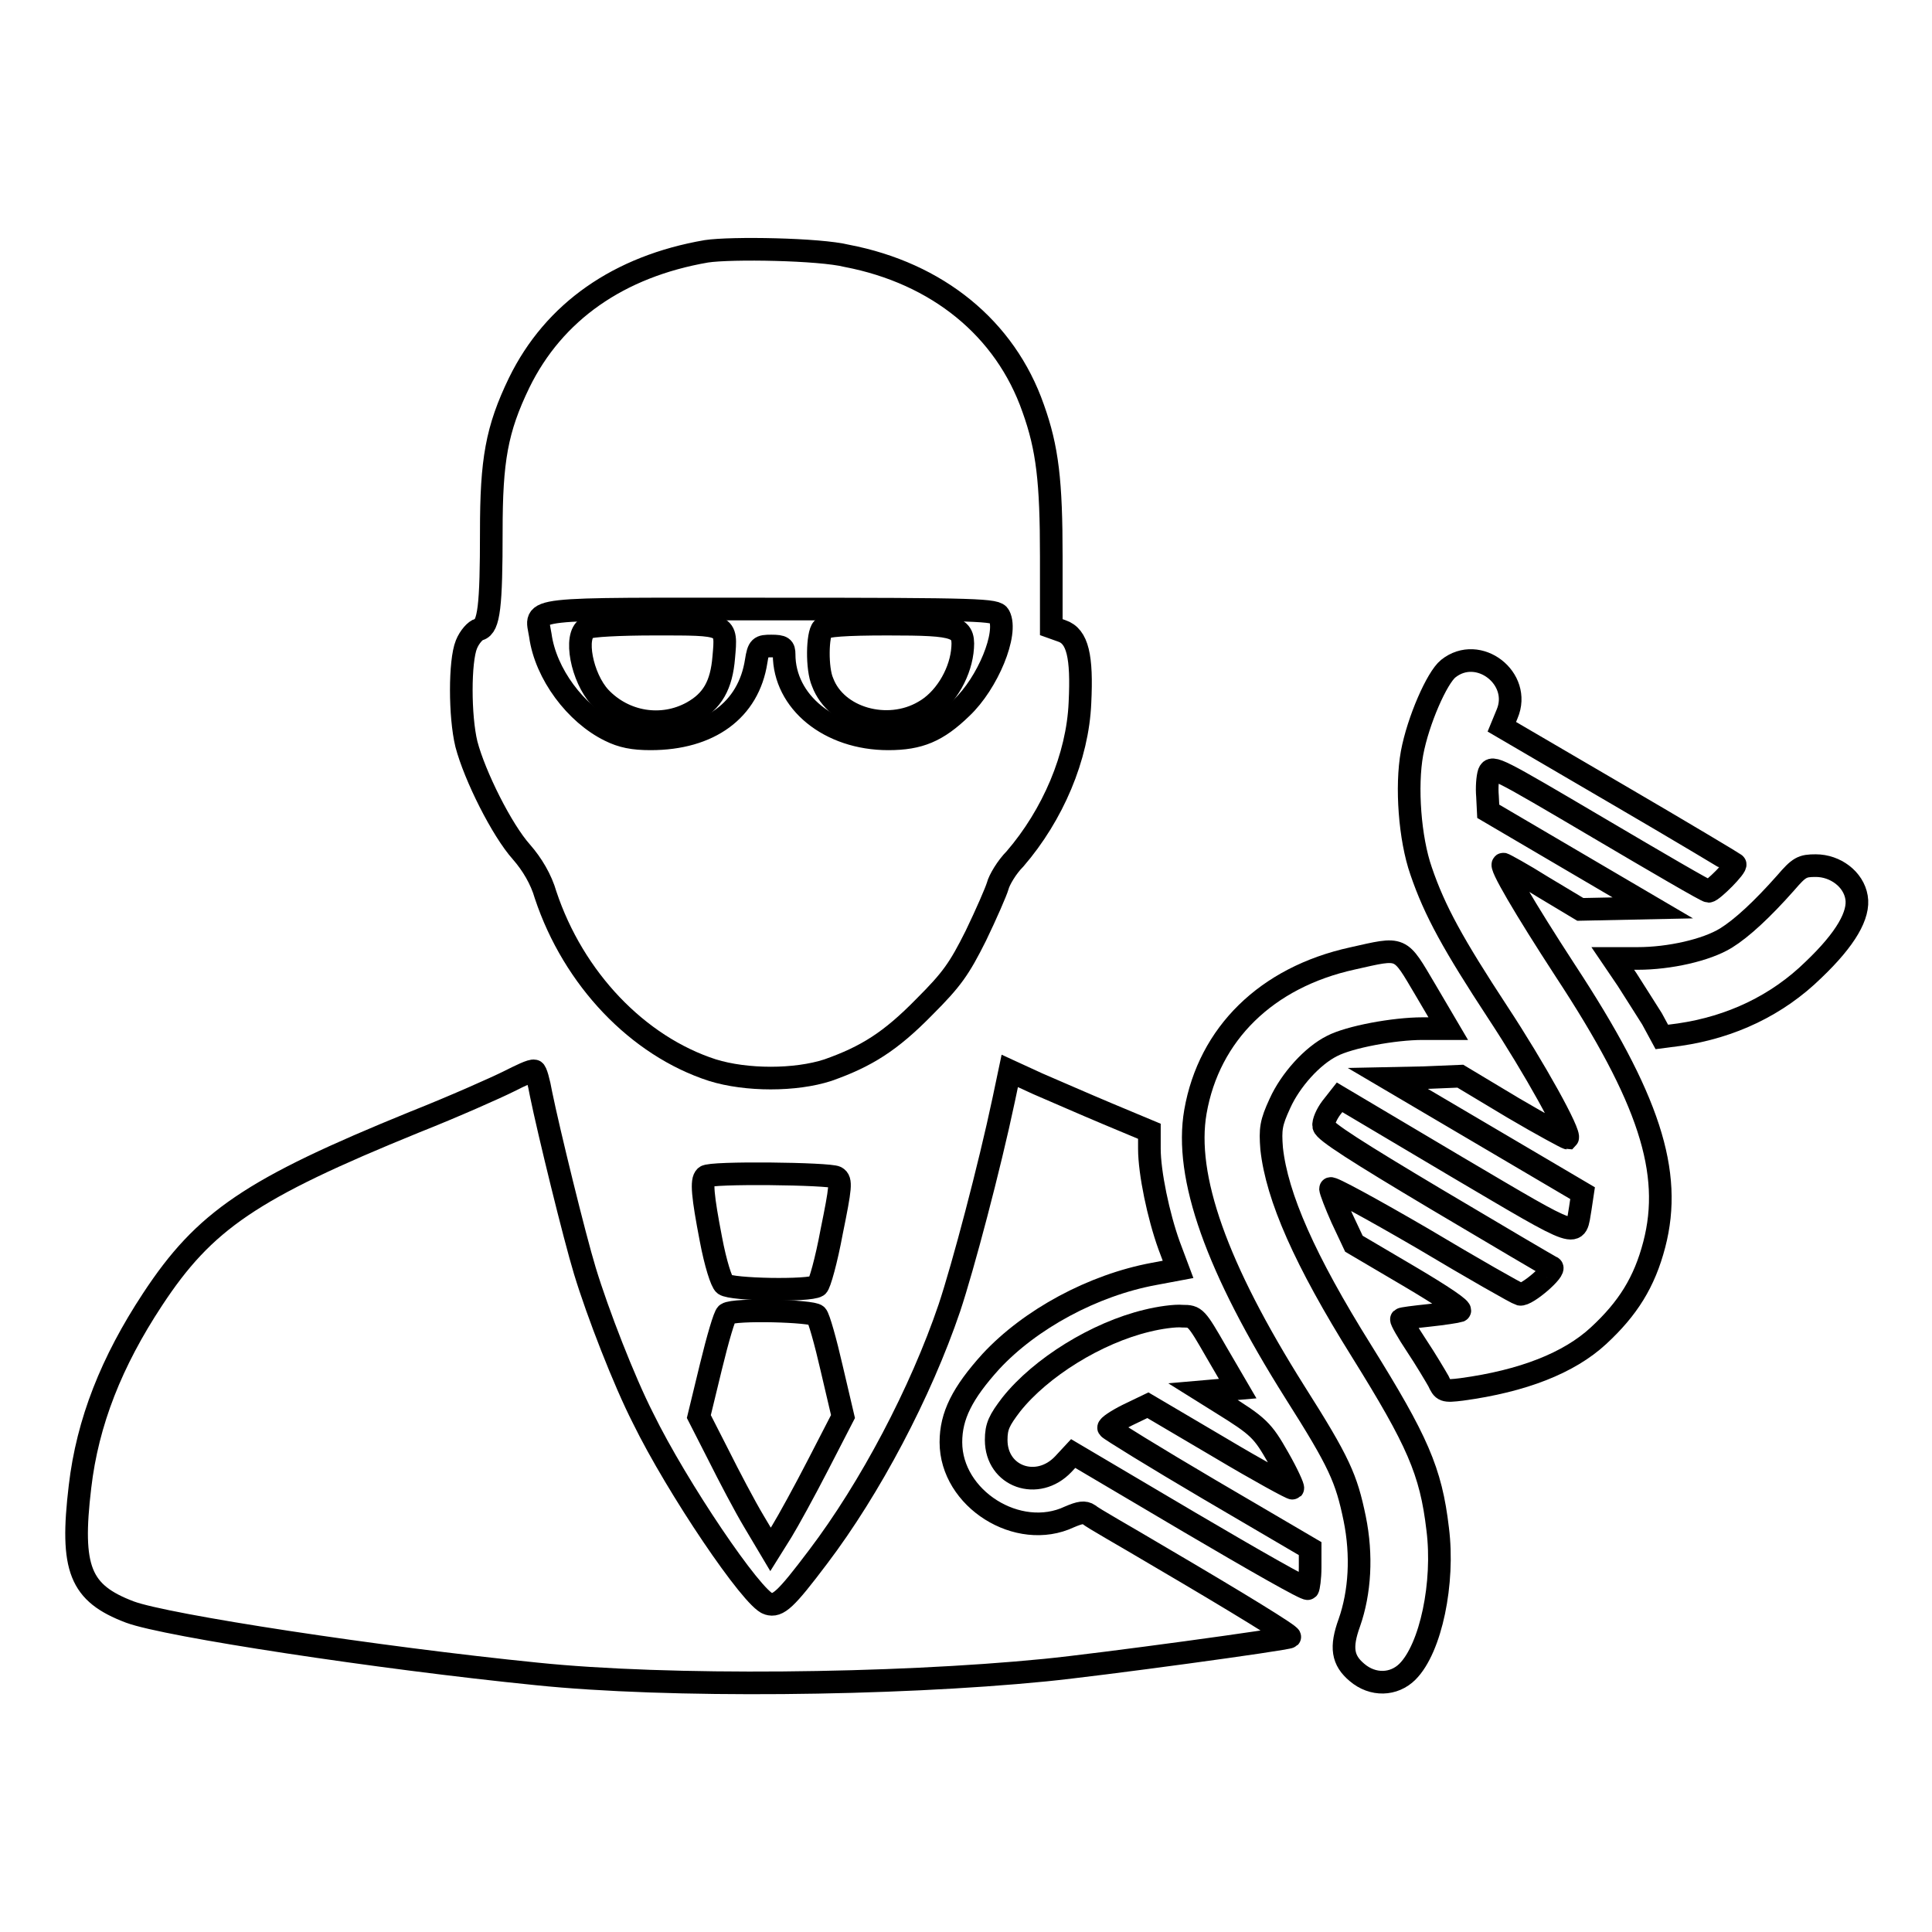
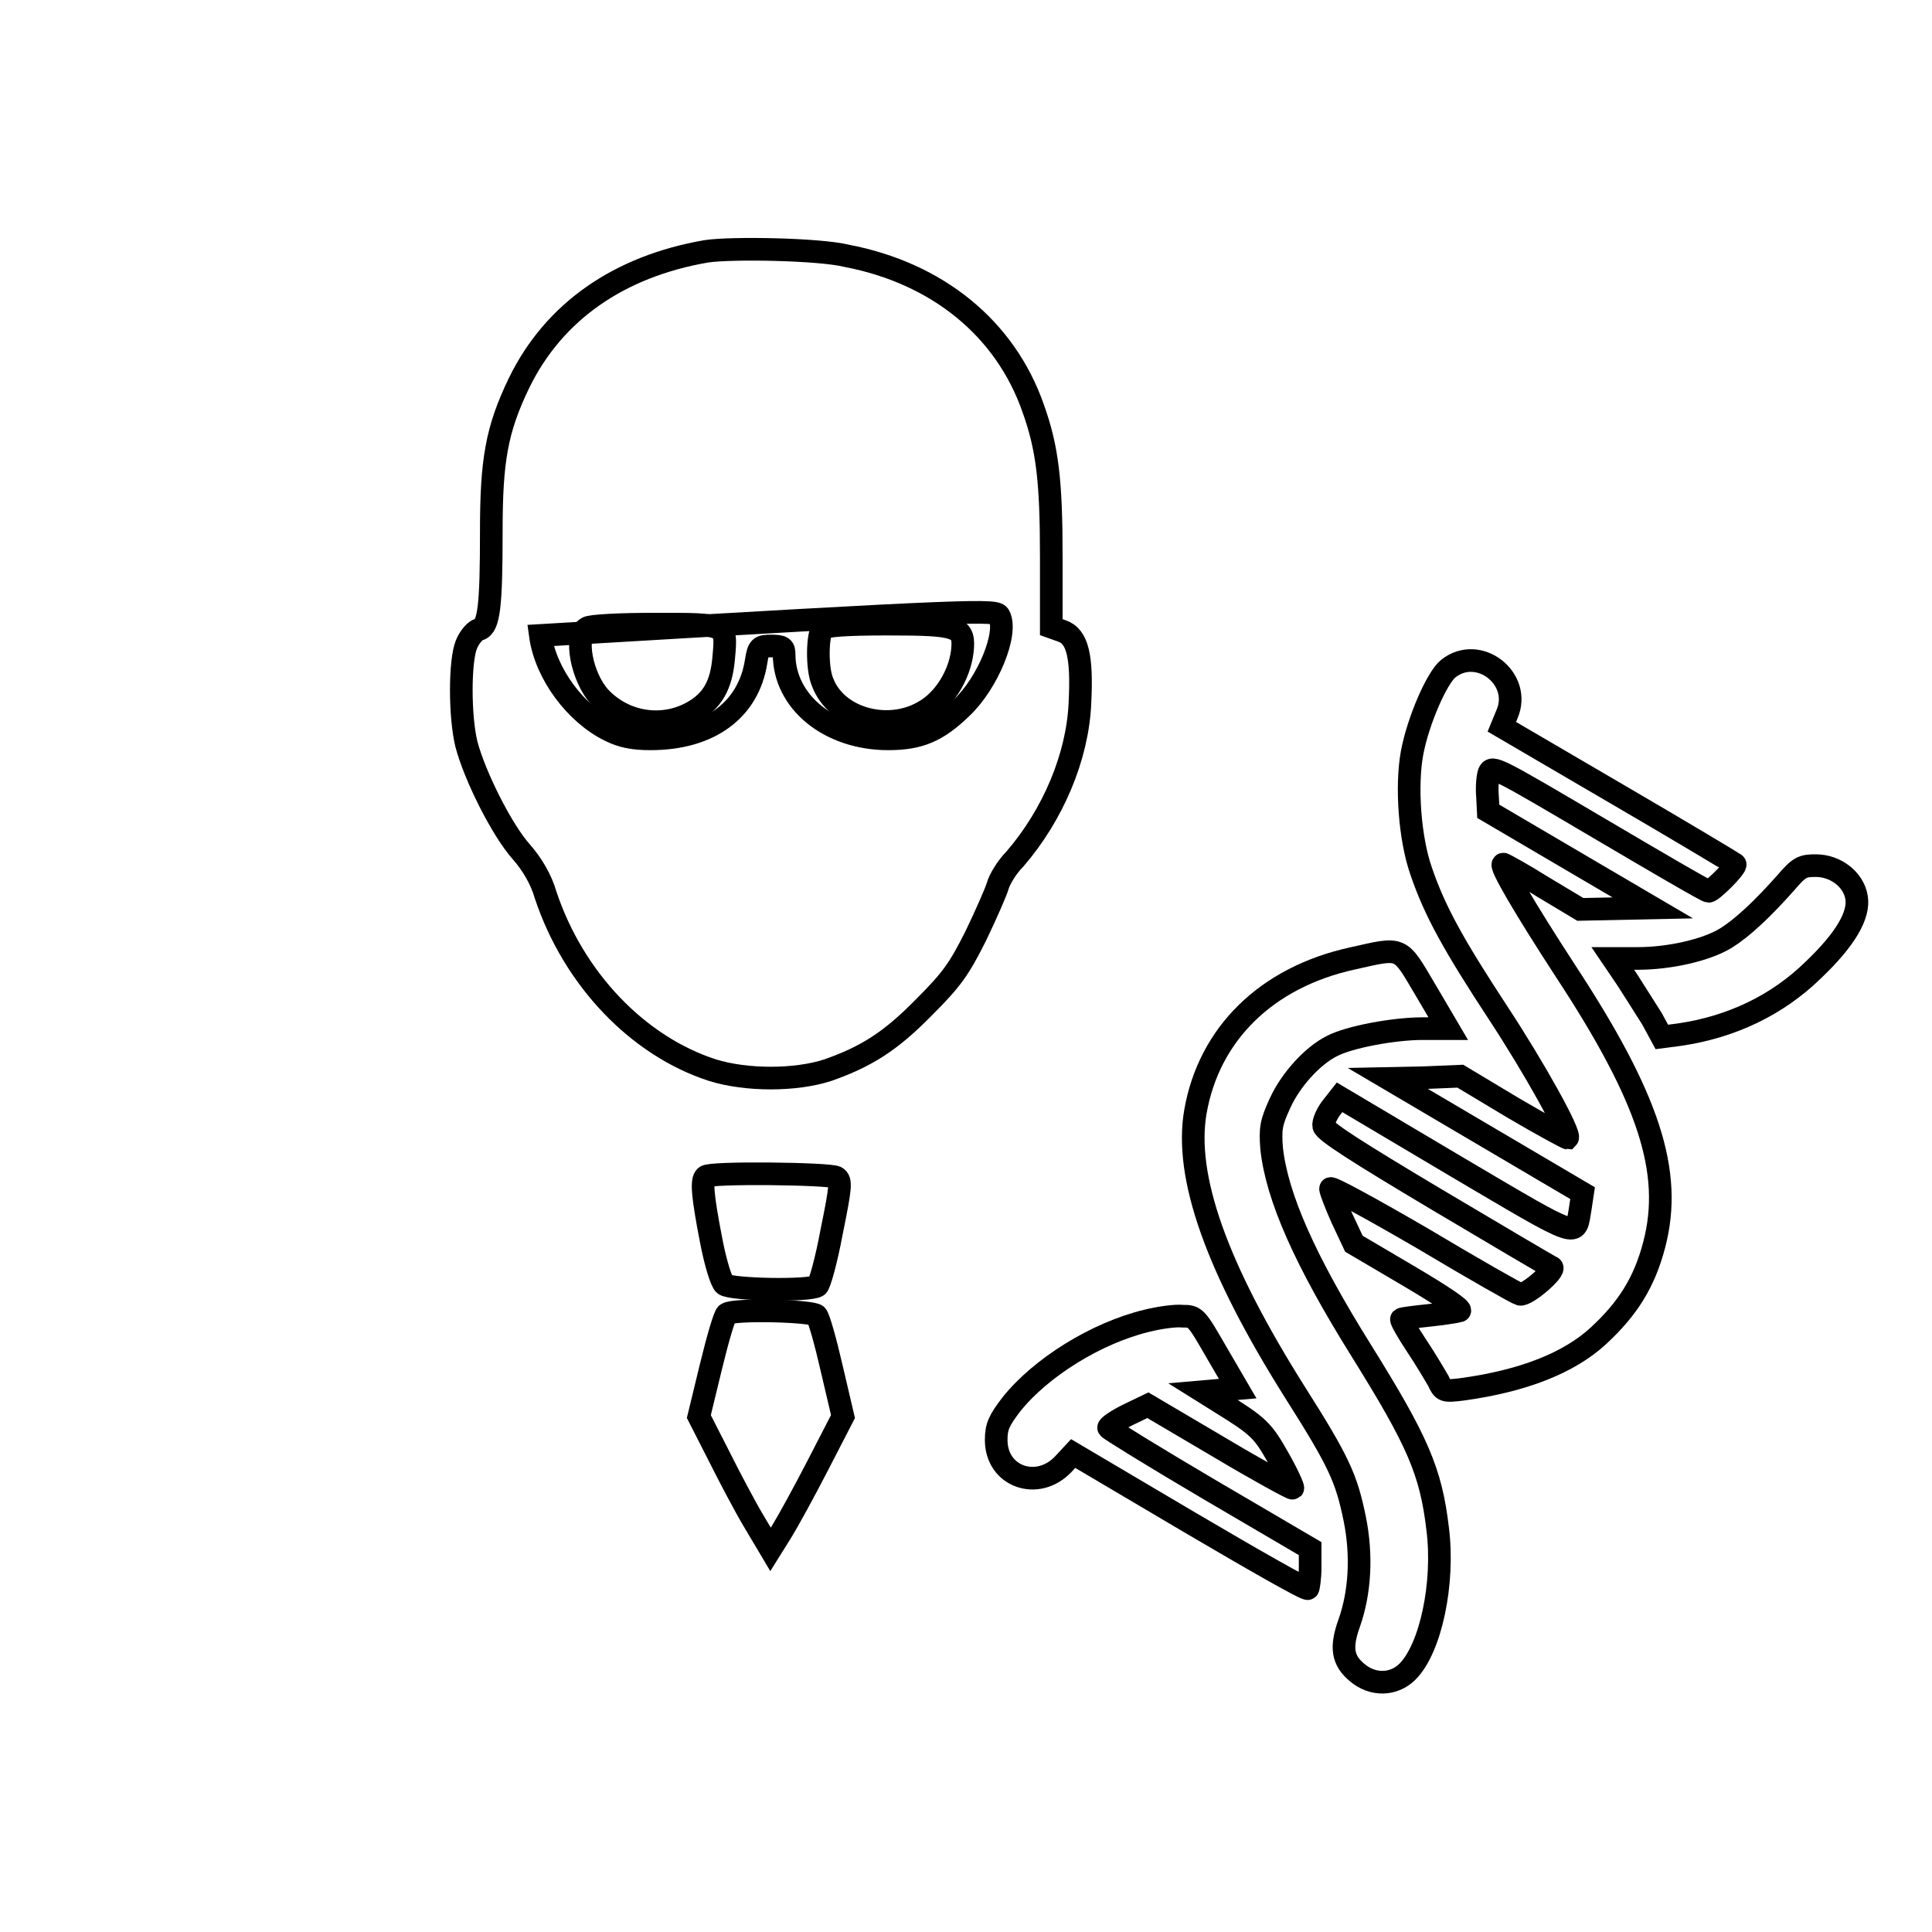
<svg xmlns="http://www.w3.org/2000/svg" version="1.1" x="0px" y="0px" viewBox="0 0 256 256" enable-background="new 0 0 256 256" xml:space="preserve">
  <g>
    <g>
      <g>
-         <path stroke-width="3" fill-opacity="0" stroke="#000000" d="M93.6,33.3c-11.6,2-20.2,8-24.8,17.4c-3,6.2-3.7,10.3-3.7,19.7c0,9.9-0.3,12.6-1.6,13c-0.5,0.1-1.3,1-1.7,2c-0.9,2.2-0.9,9.5,0,13.2c1.1,4.2,4.7,11.4,7.3,14.3c1.4,1.6,2.6,3.6,3.2,5.7c3.7,11.1,12.2,20,22.1,23.2c4.5,1.4,11,1.4,15.3,0c5.1-1.8,8.3-3.8,12.8-8.4c3.6-3.6,4.6-5,6.8-9.4c1.4-2.9,2.7-5.9,2.9-6.6c0.2-0.8,1.2-2.5,2.3-3.6c5-5.8,8.3-13.5,8.6-20.7c0.3-6.1-0.3-8.8-2.4-9.5l-1.4-0.5v-9.4c0-9.9-0.5-14.3-2.4-19.6c-3.7-10.6-12.7-17.9-24.7-20.2C108.6,33,96.9,32.8,93.6,33.3z M132.4,81.6c1.2,2.3-1.5,8.9-5,12.2c-3.2,3.1-5.6,4.1-9.7,4.1c-7.8,0-13.8-4.9-13.8-11.2c0-0.9-0.2-1.1-1.7-1.1c-1.5,0-1.7,0.1-2,2c-1,6.5-6.2,10.3-14,10.3c-2.3,0-3.8-0.3-5.4-1.1c-4.5-2.2-8.5-7.5-9.2-12.6c-0.6-3.8-2.7-3.5,30.6-3.5C130.2,80.7,132,80.8,132.4,81.6z" />
+         <path stroke-width="3" fill-opacity="0" stroke="#000000" d="M93.6,33.3c-11.6,2-20.2,8-24.8,17.4c-3,6.2-3.7,10.3-3.7,19.7c0,9.9-0.3,12.6-1.6,13c-0.5,0.1-1.3,1-1.7,2c-0.9,2.2-0.9,9.5,0,13.2c1.1,4.2,4.7,11.4,7.3,14.3c1.4,1.6,2.6,3.6,3.2,5.7c3.7,11.1,12.2,20,22.1,23.2c4.5,1.4,11,1.4,15.3,0c5.1-1.8,8.3-3.8,12.8-8.4c3.6-3.6,4.6-5,6.8-9.4c1.4-2.9,2.7-5.9,2.9-6.6c0.2-0.8,1.2-2.5,2.3-3.6c5-5.8,8.3-13.5,8.6-20.7c0.3-6.1-0.3-8.8-2.4-9.5l-1.4-0.5v-9.4c0-9.9-0.5-14.3-2.4-19.6c-3.7-10.6-12.7-17.9-24.7-20.2C108.6,33,96.9,32.8,93.6,33.3z M132.4,81.6c1.2,2.3-1.5,8.9-5,12.2c-3.2,3.1-5.6,4.1-9.7,4.1c-7.8,0-13.8-4.9-13.8-11.2c0-0.9-0.2-1.1-1.7-1.1c-1.5,0-1.7,0.1-2,2c-1,6.5-6.2,10.3-14,10.3c-2.3,0-3.8-0.3-5.4-1.1c-4.5-2.2-8.5-7.5-9.2-12.6C130.2,80.7,132,80.8,132.4,81.6z" />
        <path stroke-width="3" fill-opacity="0" stroke="#000000" d="M77.8,83.2c-1.8,1-0.7,6.6,1.7,9.2c3.2,3.4,8.2,4.2,12.2,2c2.7-1.5,3.9-3.6,4.2-7.3c0.4-4.5,0.5-4.4-9.2-4.4C82.2,82.7,78.2,82.9,77.8,83.2z" />
        <path stroke-width="3" fill-opacity="0" stroke="#000000" d="M109,83.3c-0.7,0.7-0.8,5.3,0,7.1c1.8,4.8,8.6,6.7,13.4,3.9c2.7-1.5,4.7-4.8,5.1-7.9c0.4-3.4-0.4-3.7-9.9-3.7C112,82.7,109.4,82.9,109,83.3z" />
        <path stroke-width="3" fill-opacity="0" stroke="#000000" d="M191.9,88.6c-1.5,1.2-4,6.9-4.8,11.2c-0.8,4.4-0.3,11.3,1.2,15.6c1.8,5.3,4.3,9.8,10.2,18.8c4.8,7.3,9.7,16.1,9.2,16.6c-0.1,0-3.3-1.7-7.2-4l-7-4.2l-4.8,0.2l-4.8,0.1l12.9,7.6l12.9,7.6l-0.3,2c-0.7,4,0.4,4.4-16.4-5.5l-15.5-9.2l-1.1,1.4c-0.6,0.8-1.1,1.9-1,2.4c0.1,0.7,4.5,3.5,14.9,9.7c8.1,4.8,15,8.9,15.3,9c0.7,0.3-3.3,3.8-4.2,3.6c-0.4-0.1-6.2-3.4-12.9-7.4c-6.7-3.9-12.2-6.9-12.2-6.6s0.7,2.1,1.5,3.9l1.6,3.4l7.3,4.3c4.4,2.6,7.1,4.4,6.7,4.6c-0.3,0.1-2.2,0.4-4.1,0.6c-1.9,0.2-3.5,0.4-3.6,0.5c-0.1,0.1,0.8,1.7,2,3.5s2.5,4,2.9,4.7c0.6,1.3,0.7,1.4,3.1,1.1c8.1-1.1,14.2-3.5,18.1-7.1c3.9-3.6,6.1-7.1,7.4-12.1c2.5-9.6-0.7-19.4-11.8-36.3c-5.4-8.3-8.8-14.1-8.2-14.1c0.1,0,2.5,1.3,5.2,3l5,3l4.8-0.1l4.8-0.1l-10.9-6.4l-10.9-6.4l-0.1-2c-0.1-1.1,0-2.5,0.2-3.1c0.4-1,1.1-0.6,14.5,7.3c7.8,4.6,14.3,8.4,14.6,8.4c0.5,0,3.8-3.3,3.5-3.6c-0.1-0.1-7.1-4.3-15.5-9.2l-15.4-9l0.7-1.7C201.7,89.9,195.9,85.4,191.9,88.6z" />
        <path stroke-width="3" fill-opacity="0" stroke="#000000" d="M236.6,117c-3.1,3.5-5.8,6-7.9,7.3c-2.6,1.6-7.5,2.7-11.7,2.7h-3.3l1.9,2.8c1,1.6,2.5,3.9,3.3,5.2l1.3,2.4l2.3-0.3c6.9-1,13-3.9,17.8-8.6c4.3-4.1,6.1-7.3,5.7-9.6c-0.4-2.4-2.8-4.2-5.4-4.2C238.8,114.7,238.4,114.9,236.6,117z" />
        <path stroke-width="3" fill-opacity="0" stroke="#000000" d="M179.2,127c-11.4,2.5-19,10-20.8,20.3c-1.5,8.6,2.8,20.7,13.2,37.2c5.9,9.3,6.8,11.4,7.9,16.7c1,4.9,0.7,9.8-0.7,13.8c-1.2,3.3-0.9,5,1,6.6c2.1,1.8,4.9,1.7,6.7-0.1c3.1-3.1,4.9-11.8,4-18.9c-0.9-7.7-2.7-11.7-10.1-23.6c-7.5-12-11.2-20.4-11.9-26.8c-0.2-2.6-0.1-3.4,1.1-6c1.4-3.1,4.3-6.3,6.9-7.6c2.3-1.2,8.2-2.3,12-2.3h3.4l-3-5.1C185.4,125.3,185.9,125.5,179.2,127z" />
-         <path stroke-width="3" fill-opacity="0" stroke="#000000" d="M67.4,143.3c-1.6,0.8-7.2,3.3-12.5,5.4c-21.6,8.8-27.8,13-34.7,23.5c-5.4,8.2-8.6,16.2-9.6,24.8c-1.3,10.9,0,14.1,6.6,16.6c4.8,1.8,33,6.1,53.9,8.2c17.4,1.8,47.2,1.5,67.4-0.5c7.1-0.7,32.1-4.1,32.4-4.4c0.2-0.2-6.8-4.5-17.2-10.6c-4.7-2.8-9-5.2-9.4-5.6c-0.6-0.4-1.2-0.3-2.6,0.3c-6.8,3.2-15.7-2.4-15.7-9.9c0-3.5,1.5-6.5,5.3-10.7c5.2-5.6,13.5-10.1,21.6-11.6l3.2-0.6l-1.2-3.2c-1.4-3.9-2.6-9.6-2.6-12.8v-2.3l-5.5-2.3c-3.1-1.3-7.2-3.1-9.3-4l-3.7-1.7l-0.8,3.8c-1.9,9-5.4,22.2-7.2,27.6c-3.8,11.2-10.5,23.9-17.4,33c-4.3,5.7-5.3,6.6-6.6,6.2c-2.1-0.6-12.1-15.4-16.6-24.6c-2.5-4.9-6-13.9-7.7-19.5c-1.4-4.6-4.8-18.5-5.8-23.4c-0.3-1.7-0.7-3.1-0.9-3.1C70.4,141.8,69,142.5,67.4,143.3z" />
        <path stroke-width="3" fill-opacity="0" stroke="#000000" d="M93.5,155.9c-0.6,0.5-0.4,2.6,0.7,8.3c0.6,3.2,1.4,5.7,1.8,6c0.9,0.7,11.2,0.9,12.3,0.2c0.3-0.2,1.2-3.4,1.9-7.2c1.2-5.9,1.3-6.8,0.6-7.2C110,155.5,94,155.3,93.5,155.9z" />
        <path stroke-width="3" fill-opacity="0" stroke="#000000" d="M96.3,174.1c-0.3,0.2-1.2,3.3-2.1,7l-1.6,6.6l2.6,5.1c1.4,2.8,3.5,6.8,4.7,8.8l2.2,3.7l1.5-2.4c0.8-1.3,3-5.3,4.8-8.8l3.3-6.4l-1.5-6.4c-0.8-3.5-1.7-6.7-2-7C107.7,173.7,97.3,173.4,96.3,174.1z" />
        <path stroke-width="3" fill-opacity="0" stroke="#000000" d="M152,175c-6.7,1.6-14.1,6.2-18,11.1c-1.6,2.1-2,2.9-2,4.7c0,4.9,5.5,6.8,8.9,3.2l1.3-1.4l15.4,9.1c8.5,5,15.5,9,15.7,8.8c0.1-0.1,0.3-1.4,0.3-2.8v-2.5l-13.3-7.8c-7.3-4.3-13.3-8-13.4-8.2c-0.1-0.2,1.1-1,2.5-1.7l2.7-1.3l9.5,5.6c5.2,3.1,9.6,5.5,9.7,5.4c0.1-0.1-0.7-1.9-1.9-4c-2.1-3.7-2.6-4.2-7.6-7.3l-2.4-1.5l2.3-0.2l2.3-0.2l-2.8-4.8c-2.7-4.7-2.8-4.8-4.5-4.8C155.7,174.3,153.6,174.6,152,175z" />
      </g>
    </g>
  </g>
</svg>